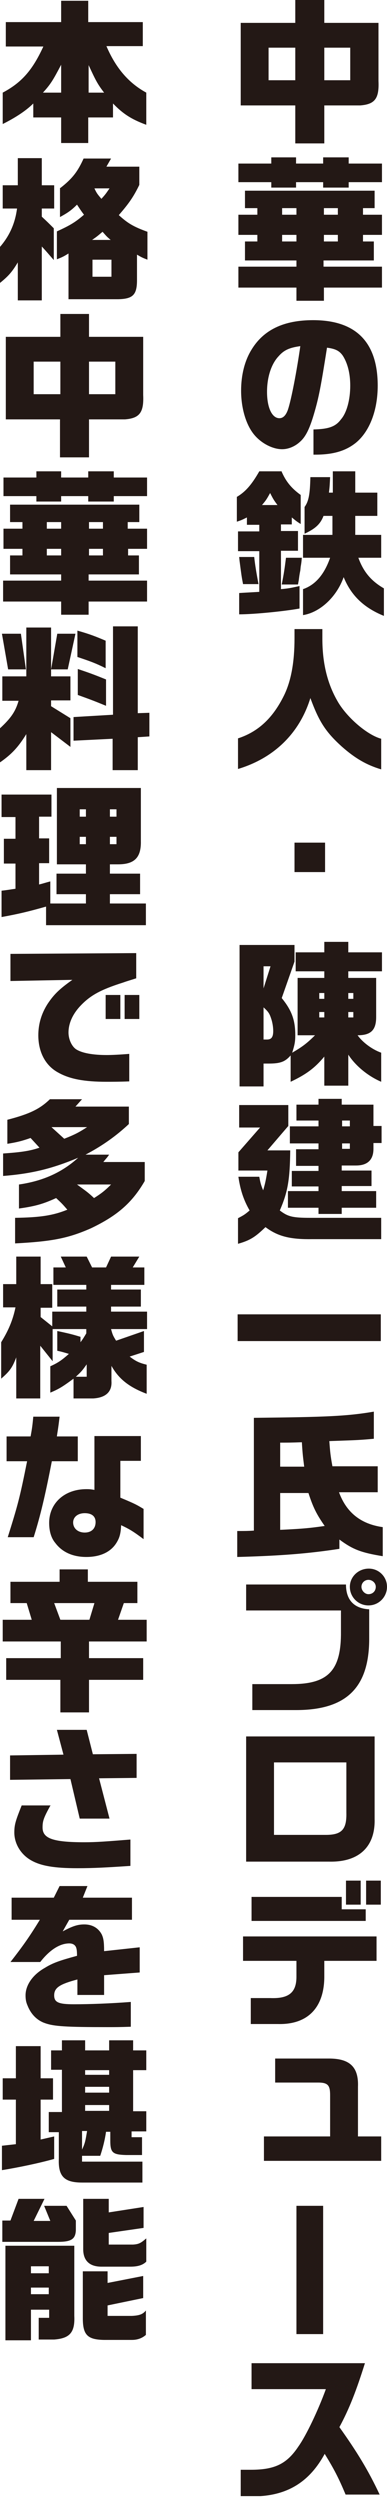
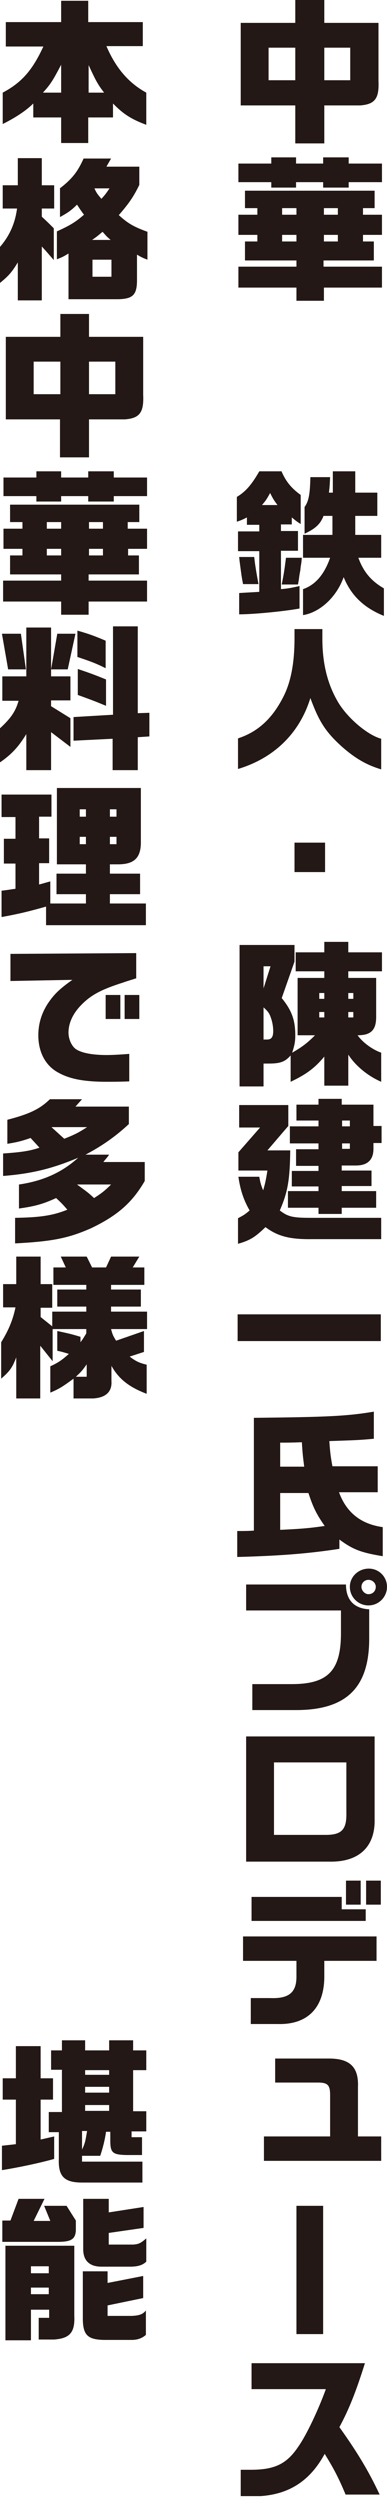
<svg xmlns="http://www.w3.org/2000/svg" version="1.1" id="レイヤー_1" x="0px" y="0px" width="100px" height="645px" viewBox="0 0 100 645" style="enable-background:new 0 0 100 645;" xml:space="preserve">
  <style type="text/css">
	.st0{fill:#231815;}
</style>
  <g>
    <g>
      <path class="st0" d="M76.3,5.9V0h7.5v5.9h14v15c0.2,4.5-0.9,6-4.7,6.3h-9.3V37h-7.5v-9.8H62.2V5.9H76.3z M76.3,20.7v-8.4h-6.9v8.4    H76.3z M90.5,20.7v-8.4h-6.7v8.4H90.5z" />
      <path class="st0" d="M70.1,42.2v-1.6h6.4v1.6h7v-1.6h6.6v1.6h8.6V47h-8.6v1.4h-6.6V47h-7v1.4h-6.4V47h-8.5v-4.8H70.1z M76.6,68.8    v-1.6H63.3v-4.9h3.2v-1.7h-4.9v-5.2h4.9v-1.7h-3.2v-4.5h33.5v4.5h-3v1.7h4.9v5.2h-4.9v1.7h2.8v4.9h-13v1.6h15.1v5.4H83.7v3.4h-7.1    v-3.4h-15v-5.4H76.6z M76.6,55.4v-1.7h-3.7v1.7H76.6z M76.6,62.3v-1.7h-3.7v1.7H76.6z M87.3,55.4v-1.7h-3.6v1.7H87.3z M87.3,62.3    v-1.7h-3.6v1.7H87.3z" />
-       <path class="st0" d="M81,110.8c3.9-0.1,5.7-0.7,7.1-2.6c1.5-1.7,2.4-5.1,2.4-8.7c0-3.2-0.7-5.8-1.9-7.7c-0.9-1.3-1.9-1.8-4.1-2.1    c-1.6,10.1-2.1,12.8-3.4,17.2c-1.1,3.7-2.1,5.8-3.6,7.1c-1.3,1.2-3,1.9-4.6,1.9c-2.6,0-5.7-1.7-7.5-4.1c-1.9-2.5-3.1-6.6-3.1-11    c0-4,0.9-7.7,2.7-10.6c3.1-5.1,8.3-7.6,15.9-7.6c11.1,0,16.7,5.7,16.7,16.9c0,6.4-2.1,11.8-5.6,14.7c-2.6,2.1-5.8,3.1-10.5,3.1H81    V110.8z M72,91.9c-1.9,2-3,5.4-3,9.2c0,4.1,1.3,6.8,3.2,6.8c1,0,1.7-0.8,2.2-2.2c0.9-2.7,2.3-10.1,3.2-16.4    C74.8,89.7,73.4,90.3,72,91.9z" />
      <path class="st0" d="M72.7,121.5c1.1,2.6,2.5,4.4,5,6.2v7.5c-1.1-0.7-1.2-0.8-2.3-1.7v1.8h-2.8v1.7H77v5.1h-4.4v9.9    c2.1-0.2,2.5-0.3,4.8-0.8v5.8c-3.8,0.7-11.7,1.5-15.6,1.5v-5.5c1.5-0.1,1.8-0.1,5.2-0.3v-10.5h-5.5v-5.1H67v-1.7h-3.2v-1.9    c-1.2,0.6-1.4,0.7-2.6,1.1v-6.4c2.2-1.3,3.8-3.1,5.8-6.6H72.7z M65.7,143.8c0.2,1.9,0.6,4.3,1.1,6.9h-4c-0.4-2.1-0.4-2.2-0.9-6    l-0.1-1H65.7z M71.7,130.3c-0.9-1.2-1.1-1.5-1.9-3.1c-0.9,1.6-1,1.8-2.1,3.1H71.7z M78,143.8c-0.1,1.1-0.1,1.3-0.3,2.4l-0.1,1    c-0.2,0.9-0.3,1.7-0.4,2.5l-0.2,1.1h-4.2c0.6-3.1,0.7-3.8,1.1-6.9H78z M78,138h7.9v-4.9h-2.3c-0.8,2.1-2.1,3.3-4.9,4.6v-6.9    c1.1-1.5,1.4-3.4,1.5-7.7h5.1c-0.1,2-0.1,2.3-0.3,4h1v-5.5h5.8v5.5h5.7v6h-5.7v4.9h6.7v5.9h-5.9c1.3,3.6,3.3,6,6.6,7.9v7.1    c-5.2-2.1-8.5-5.3-10.4-10c-1.8,5.1-6.1,9.1-10.5,9.8V152c3.2-1.1,5.5-3.8,7-8.1h-7V138z" />
      <path class="st0" d="M61.5,190.5c5.2-1.7,9-5.2,11.9-11.1c1.8-3.7,2.7-8.5,2.7-14.7v-2.4h7.2v2.5c0,6.3,1.3,11.5,3.8,15.9    c2.3,4.2,7.7,8.9,11.4,9.9v7.9c-3.7-1.1-6.7-2.8-10.2-5.9c-4.2-3.8-5.9-6.5-8.1-12.5c-2.8,9.1-9.4,15.5-18.7,18.3V190.5z" />
      <path class="st0" d="M84,217.4v7.6h-7.9v-7.6H84z" />
      <path class="st0" d="M76.1,243.6v4.5l-3.3,9.4c2.6,3.2,3.5,5.7,3.5,9.6c0,1.7-0.2,2.6-0.8,4.5c2.4-1.4,3.7-2.3,5.9-4.5h-4.5v-14.8    h6.9v-1.7h-7.4v-4.9h7.4v-2.7H90v2.7h8.7v4.9H90v1.7h7.2v10.1c0,3.4-1.4,4.7-4.8,4.7c1.2,1.7,3.6,3.6,6.1,4.5v7.5    c-3.5-1.5-6.7-4.2-8.5-7v8h-6.2v-7.5c-2.5,3-4.7,4.6-8.7,6.5v-6.8c-1.4,1.6-2.6,2.1-5.6,2.1h-1.4v5.9h-6.2v-36.5H76.1z     M68.1,249.3v5.7l1.8-5.7H68.1z M68.1,268.2H69c1.1,0,1.6-0.6,1.6-2.2c0-1-0.2-2.3-0.6-3.4c-0.4-1.2-0.8-1.7-1.9-2.7V268.2z     M83.8,257.7v-1.5h-1.3v1.5H83.8z M83.8,262.5v-1.4h-1.3v1.4H83.8z M91.3,257.7v-1.5H90v1.5H91.3z M91.3,262.5v-1.4H90v1.4H91.3z" />
      <path class="st0" d="M67,303.6c0.3,1.7,0.5,2.3,1,3.5c0.5-1.7,0.7-2.6,1.1-5.1h-7.5v-4.7l5.6-6.4h-5.4v-5.8h12.7v5.4l-5.4,6.3H75    c-0.1,7.5-0.6,10.7-2.7,15.5c2.1,1.6,3.3,1.9,7.9,1.9h18.3v5.5H80.8c-5.8,0.1-9-0.7-12.2-3.1c-2.6,2.5-3.9,3.4-7.1,4.3v-6.6    c1.5-0.8,1.7-0.9,3-2c-1.5-2.6-2.4-5.2-2.9-8.7H67z M82.3,307.4v-1.3h-6.9v-4h6.9v-1.3h-5.8v-4.3h5.8V295h-7.4v-4.4h7.4v-1.5h-5.7    V285h5.7v-1.5h6v1.5h8.2v5.5h2.1v4.4h-2.1v1.5c0,2.8-1.5,4.3-4.5,4.3h-3.7v1.3h7.7v4h-7.7v1.3h8.9v4.3h-8.9v1.6h-6v-1.6h-7.9v-4.3    H82.3z M90.4,290.6v-1.5h-2v1.5H90.4z M88.4,296.4h2V295h-2V296.4z" />
      <path class="st0" d="M61.4,339.1h37v6.9h-37V339.1z" />
      <path class="st0" d="M65.5,365.8c18.6-0.2,24.1-0.4,31.1-1.6v7c-4.1,0.4-6,0.4-11.5,0.6c0.2,2.8,0.3,3.8,0.8,6.5h11.7v6.7h-10    c1.9,5.2,5.6,8.2,11.3,9v7.5c-5.5-0.9-7.7-1.7-11.2-4.3v2.4c-7.8,1.2-15,1.8-26.4,2.1V395c2.2,0,2.6,0,4.3-0.1V365.8z M78.6,378.4    c-0.3-2.5-0.4-3-0.6-6.3c-2.9,0.1-3.4,0.1-5.6,0.1v6.2H78.6z M72.4,394.7c6.4-0.3,7.9-0.5,11.5-1c-2.1-3-3-4.8-4.2-8.5h-7.3V394.7    z" />
      <path class="st0" d="M63.6,408.8h25.8c0,4,2.1,6.2,6,6.4v7.9c-0.1,12.4-6,18.1-18.9,18.1H65.2v-6.7h10.2c9.5,0,12.8-3.6,12.7-13.6    v-5.4H63.6V408.8z M100,409.4c0,2.6-2.1,4.8-4.8,4.8c-2.6,0-4.8-2.1-4.8-4.8c0-2.6,2.2-4.7,4.9-4.7    C97.9,404.7,100,406.8,100,409.4z M93.4,409.4c0,1,0.9,1.9,1.8,1.9c1.1,0,1.9-0.8,1.9-1.9c0-1-0.9-1.8-1.9-1.8    C94.2,407.6,93.4,408.4,93.4,409.4z" />
      <path class="st0" d="M96.8,448v21.3c0.2,7.2-4.1,11.2-11.8,11H63.6V448H96.8z M84.2,473.4c4.1,0,5.4-1.4,5.3-5.7v-13H70.8v18.7    H84.2z" />
      <path class="st0" d="M62.8,499.6h34.5v6.3H83.8v4.3c-0.1,7.9-4.4,12.2-12,12h-7v-6.7h5c4.8,0.2,6.8-1.4,6.8-5.5v-4.1H62.8V499.6z     M88.3,489.4v3.2h6.2v3H65v-6.2H88.3z M89.4,485.2h3.8v6.2h-3.8V485.2z M98.4,485.2v6.2h-3.8v-6.2H98.4z" />
      <path class="st0" d="M68.2,551.2h17.1v-10.7c0-2.5-0.6-3.2-3.1-3.2H71.1v-6.2H85c5.4,0,7.7,2.2,7.5,7.3v12.8h6v6.3H68.2V551.2z" />
      <path class="st0" d="M76.6,569.1h6.9v33.1h-6.9V569.1z" />
      <path class="st0" d="M65,616.4v-6.7h29.3c-2.2,7-4,11.7-6.6,16.5c4.5,6.3,7.5,11.2,10.4,17.4h-8.8c-1.8-4.3-3-6.6-5.4-10.5    c-3.8,7-9.2,10.4-16.6,10.9h-5.1v-6.8h2.6c6.2,0,9.3-1.5,12.3-6c2-2.8,5.1-9.3,7.1-14.8H65z" />
      <path class="st0" d="M1.5,11.9V5.7h14.3V0.2h7v5.5h14.1v6.2h-9.4c2.4,5.6,5.7,9.5,10.3,12v8.3c-3.8-1.4-6-2.8-8.6-5.5v3.6h-6.4    v6.6h-7v-6.6H8.6v-3.6c-2,2-4.9,3.8-7.9,5.3v-8.1c4.9-2.6,7.7-5.8,10.5-11.9H1.5z M15.8,23.9v-7.2c-2.1,4-2.7,5-4.7,7.2H15.8z     M26.9,23.9c-1.7-2.2-2.2-3.2-4-7.1v7.1H26.9z" />
      <path class="st0" d="M0.7,47.8h3.9v-7h6.2v7H14v6h-3.2v2.1c1.5,1.4,1.7,1.6,3.1,3v8.2c-1.5-1.7-1.7-2-3.1-3.5v13.9H4.6v-9.8    C3.1,70.2,2.2,71.2,0,73v-9.3c2.5-2.9,3.9-6.1,4.4-9.9H0.7V47.8z M15.6,48.5c3.2-2.5,4.5-4.3,6-7.6h7.1l-1.2,2.1H36v4.7    c-1.5,3.1-2.7,4.8-5.3,7.8c2.3,2.1,3.8,3,7.4,4.3V67c-1.3-0.5-1.5-0.6-2.7-1.3v6.6c0,3.8-1.1,4.8-4.8,4.9H17.7V65.4    c-1.3,0.8-1.5,0.9-3,1.5v-7.2c3.5-1.6,4.8-2.4,7-4.3c-0.9-1.2-1-1.4-1.8-2.6c-1.5,1.5-2.4,2.1-4.4,3.2V48.5z M28.6,61.9    c-1.1-0.9-1.2-1.1-2.1-2.1c-1.3,1.1-1.4,1.2-2.7,2.1H28.6z M28.8,71.3V67h-4.9v4.4H28.8z M24.4,48.6c0.6,1.3,0.8,1.5,1.8,2.7    c1.1-1.2,1.2-1.4,2.1-2.7H24.4z" />
      <path class="st0" d="M15.6,86.9V81H23v5.9h14v15c0.2,4.5-0.9,6-4.7,6.3H23v9.8h-7.5v-9.8H1.5V86.9H15.6z M15.6,101.7v-8.4H8.7v8.4    H15.6z M29.8,101.7v-8.4H23v8.4H29.8z" />
      <path class="st0" d="M9.4,123.2v-1.6h6.4v1.6h7v-1.6h6.6v1.6H38v4.8h-8.6v1.4h-6.6V128h-7v1.4H9.4V128H0.9v-4.8H9.4z M15.8,149.8    v-1.6H2.6v-4.9h3.2v-1.7H0.9v-5.2h4.9v-1.7H2.6v-4.5H36v4.5h-3v1.7H38v5.2h-4.9v1.7h2.8v4.9h-13v1.6H38v5.4H22.9v3.4h-7.1v-3.4    h-15v-5.4H15.8z M15.8,136.4v-1.7h-3.7v1.7H15.8z M15.8,143.3v-1.7h-3.7v1.7H15.8z M26.6,136.4v-1.7h-3.6v1.7H26.6z M26.6,143.3    v-1.7h-3.6v1.7H26.6z" />
      <path class="st0" d="M0.6,180.7v-6.2h6.2v-12.6h6.4v12.6h5v6.2h-5v1.5l5,3.1v7.4l-5-3.8v9.8H6.8v-9.3c-2.1,3.4-3.8,5.2-6.8,7.3    v-8.8c2.8-2.6,4-4.3,4.8-7.1H0.6z M5.4,163.5l1.3,9.2H2.1l-1.6-9.2H5.4z M19.5,163.5l-2,9.2h-4.3l1.6-9.2H19.5z M29.1,161.6h6.5    V184l3-0.1v6.1l-3,0.2v8.5h-6.5v-8.1L19,191.1V185l10.2-0.6V161.6z M20,162.7c3.2,0.9,4.7,1.5,7.3,2.6v7.1c-2.6-1.3-4-1.8-7.3-2.9    V162.7z M27.4,182.1c-2.7-1.1-3.4-1.4-7.3-2.8v-6.7c2.7,0.9,4.1,1.4,7.3,2.7V182.1z" />
      <path class="st0" d="M0.4,205h12.9v5.7h-3.2v5.6h2.6v6.4h-2.6v5.5c1.2-0.3,1.4-0.4,2.9-0.8v5.7h9.2v-2.4h-7.6v-5.3h7.6V223h-7.5    v-19.7h21.7V217c0.1,4.3-1.7,6-5.9,6h-2.1v2.4h7.8v5.3h-7.8v2.4h9.3v5.6H11.9v-4.8c-4.6,1.3-7.1,1.9-11.5,2.7v-6.8    c1.8-0.2,2.1-0.3,3.6-0.5v-6.5h-3v-6.4h3v-5.6H0.4V205z M22.2,210.7v-1.9h-1.6v1.9H22.2z M22.2,217.8v-1.9h-1.6v1.9H22.2z     M30.1,210.7v-1.9h-1.7v1.9H30.1z M30.1,217.8v-1.9h-1.7v1.9H30.1z" />
      <path class="st0" d="M2.9,246.1l32.3-0.2v6.5c-1.2,0.4-2.3,0.7-3.4,1.1c-6,1.9-8.6,3.4-11.2,6.2c-1.9,2.1-2.9,4.4-2.9,6.7    c0,1.8,0.9,3.7,2.1,4.4c1.5,0.9,4.2,1.4,7.8,1.4c1.2,0,3.4-0.1,5.8-0.3v7.1c-2.4,0.1-4.6,0.1-5.9,0.1c-5.7,0-9.5-0.7-12.5-2.4    c-3.3-1.8-5.1-5.3-5.1-9.6c0-2.9,0.8-5.6,2.4-8.1c1.6-2.4,3-3.8,6.4-6.2l-16,0.3V246.1z M27.3,256.7h3.8v6.2h-3.8V256.7z     M36,256.7v6.2h-3.8v-6.2H36z" />
      <path class="st0" d="M0.8,297.6c4.3-0.3,6.8-0.6,9.4-1.5l-2.3-2.5c-2.3,0.8-3.5,1.1-6,1.5v-6.2c5.8-1.5,8.4-2.8,11-5.3h8.3    l-1.7,1.9h13.8v4.5c-3.2,3-6.8,5.6-11.2,7.9h6.1c-0.6,0.9-0.8,1-1.5,1.9h10.7v4.9c-3.3,5.7-7.2,9-13.9,12.2    c-5.9,2.6-10.1,3.4-19.6,3.9v-6.6c6.5-0.1,9.8-0.6,13.5-2.1c-1.3-1.5-1.5-1.7-2.9-3c-3.3,1.5-5.3,2.1-9.6,2.7v-6.2    c6.2-0.9,11.1-3.1,15.3-6.9c-6.7,2.8-11.9,4.1-19.4,4.7V297.6z M16.6,293.8c2.8-1.1,3.9-1.7,5.9-3h-9.2L16.6,293.8z M19.9,305.6    c2.3,1.7,2.7,1.9,4.4,3.5c1.9-1.2,2.8-1.9,4.4-3.5H19.9z" />
      <path class="st0" d="M0.8,337.4v-6.1h3.4v-7.1h6.3v7.1h3v6.1h-3v2.4l3,2.4v-3.8h8.8v-1.3h-7.5v-4.4h7.5v-1.2h-8.5V327H17l-1.3-2.8    h6.7l1.4,2.8h3.6l1.3-2.8h7.3l-1.7,2.8h3v4.5h-8.6v1.2h7.7v4.4h-7.7v1.3H38v4.5h-9.3c0.4,1.5,0.5,1.7,1.3,3l7.2-2.5v5.4l-3.7,1.2    c1.6,1.2,2.4,1.6,4.4,2.1v7.5c-4.5-1.7-7.2-3.8-9.1-7.2v3.9c0.2,2.8-1.5,4.3-4.7,4.5H19v-5.1c-2.6,1.9-3.6,2.6-6,3.6v-6.8    c2-0.9,3-1.6,4.8-3.2c-1.4-0.4-1.6-0.5-3-0.8v-5.1c3.3,0.7,4,0.9,6,1.5v1.4c0.8-1.1,0.9-1.3,1.5-2.3v-1.1h-8.7v8.3l-3.2-4v13.6    H4.2v-10.6c-1,2.6-1.6,3.5-3.9,5.5v-9.4c1.8-2.9,3-5.6,3.7-9H0.8z M22.4,355.2V352c-1.2,1.7-1.4,1.9-2.8,3.2H22.4z" />
-       <path class="st0" d="M7.9,370.6c0.4-2.1,0.5-3,0.7-5.1h6.8c-0.4,3.4-0.5,3.6-0.7,5.1h5.4v6.4h-6.7c-1.7,8.7-2.9,13.9-4.7,19.6H2    c2.6-8.3,3.1-10.1,5-19.6H1.7v-6.4H7.9z M24.4,370.5h12v6.4h-5.3v9.5c4.1,1.7,4.3,1.9,6,2.9v7.8c-2.8-2.1-3.7-2.6-5.8-3.6    c-0.1,2.2-0.4,3.3-1.3,4.7c-1.5,2.3-4.2,3.5-7.7,3.5c-3.4,0-6.2-1.2-8-3.6c-1.1-1.3-1.6-3.1-1.6-5.2c0-5.1,4-8.7,9.6-8.7    c0.6,0,1.1,0,2.1,0.2V370.5z M18.9,392.8c0,1.5,1.2,2.6,3,2.6c1.7,0,2.8-1,2.8-2.7c0-1.5-1-2.3-2.8-2.3    C20.1,390.4,18.9,391.4,18.9,392.8z" />
-       <path class="st0" d="M8.2,417.9l-1.3-4.3H2.7v-5.5h12.7v-3.2h7.3v3.2h12.8v5.5H32l-1.5,4.3h7.4v5.6H23v4.3h14v5.6H23v8.4h-7.4    v-8.4H1.6v-5.6h14.1v-4.3H0.7v-5.6H8.2z M15.6,417.9h7.5l1.3-4.3H14L15.6,417.9z" />
-       <path class="st0" d="M16.4,452.7l-1.7-6.4h7.7l1.6,6.3l11.3-0.1v6.2l-9.7,0.1l2.7,10.4h-7.7L18.2,459l-15.6,0.2v-6.3L16.4,452.7z     M13.1,465.7c-1.9,3.4-2.1,4.2-2.1,5.8c0,2.8,2.6,3.8,10.8,3.8c3.1,0,5.6-0.2,11.9-0.7v6.8c-5.9,0.4-9.5,0.6-13.7,0.6    c-6,0-9.4-0.6-11.9-2c-2.7-1.5-4.4-4.3-4.4-7.2c0-2,0.3-3,1.9-7H13.1z" />
-       <path class="st0" d="M3,495.3v-5.7h10.9l1.5-3h7.2l-1.2,3h12.7v5.7H17.9l-1.7,3c2.6-1.4,3.9-1.8,5.6-1.8c2,0,3.6,0.9,4.5,2.6    c0.4,0.9,0.6,1.7,0.6,4.3l9.2-1v6.5l-9.2,0.7v5.1H20v-4c-4.5,1.2-6,2.1-6,4.1c0,1.8,1.1,2.3,5.1,2.3c4.1,0,9.5-0.2,14.7-0.6v6.4    c-2.9,0.1-4,0.1-5.9,0.1c-10.9,0-13.9-0.2-16.2-1c-2.1-0.7-3.7-2.3-4.6-4.6c-0.4-0.9-0.5-1.7-0.5-2.6c0-2.6,1.8-5.3,5-7.1    c2.1-1.3,3.9-1.9,8.3-3.1c0-1.3-0.1-1.9-0.3-2.3c-0.3-0.6-0.9-0.9-1.7-0.9c-2.4,0-5,1.6-7.5,4.8H2.7c3.2-4.1,4.9-6.5,7.6-10.9H3z" />
      <path class="st0" d="M4.1,541.7H0.7v-5.5h3.4v-8.3h6.4v8.3h3.2v5.5h-3.2V552l3.5-0.8v5.8c-3.9,1.1-9.2,2.2-13.5,2.9v-6.3l3.6-0.4    V541.7z M16,544.6v-10.6h-2.8V529H16v-2.6h6v2.6h6.2v-2.6h6.2v2.6h3.4v5.1h-3.4v10.6h3.4v5.2h-3.8v1.5h2.7v4.6h-4.1    c-3.5-0.1-4.1-0.6-4.1-3.7v-2.3h-1.1c-0.3,2.1-0.8,4.1-1.5,6.2h-4.7v1.5h15.6v5.4H21.2c-4.6,0-6.2-1.6-6-6.2v-6.8h-2.6v-5.2H16z     M21.2,549.8v4.8c0.8-1.7,0.9-2.4,1.3-4.8H21.2z M28.2,535.3v-1.2h-6.2v1.2H28.2z M28.2,539.9v-1.5h-6.2v1.5H28.2z M28.2,544.6    v-1.5h-6.2v1.5H28.2z" />
      <path class="st0" d="M2.7,572.9l2.1-5.6h6.7L8.7,573h4.3l-1.6-3.9h5.8l2.4,3.8v2.5c-0.1,2.3-1.2,3-4.6,3H0.6v-5.5L2.7,572.9z     M19.2,579.5v18c0.2,4.3-1.2,5.8-5.2,6.1h-4V598h2.7v-2.1H8v7.9H1.4v-24.4H19.2z M12.6,586.5v-1.8H8v1.8H12.6z M12.6,591.9v-1.7H8    v1.7H12.6z M28.1,567.3v3.5l9-1.4v5.4l-9,1.3v3h6.3c1.5-0.1,2-0.4,3.4-1.6v6c-0.9,0.9-2.2,1.3-4.1,1.3h-7.5    c-3.1,0-4.7-1.6-4.7-4.5v-13H28.1z M27.8,586v3l9.2-1.8v5.7l-9.2,1.9v2.7h6.3c1.9-0.1,2.8-0.4,3.6-1.4v6.3    c-0.9,0.8-2.1,1.3-3.6,1.3h-7.3c-4.2-0.1-5.4-1.3-5.4-5.6V586H27.8z" />
    </g>
  </g>
</svg>